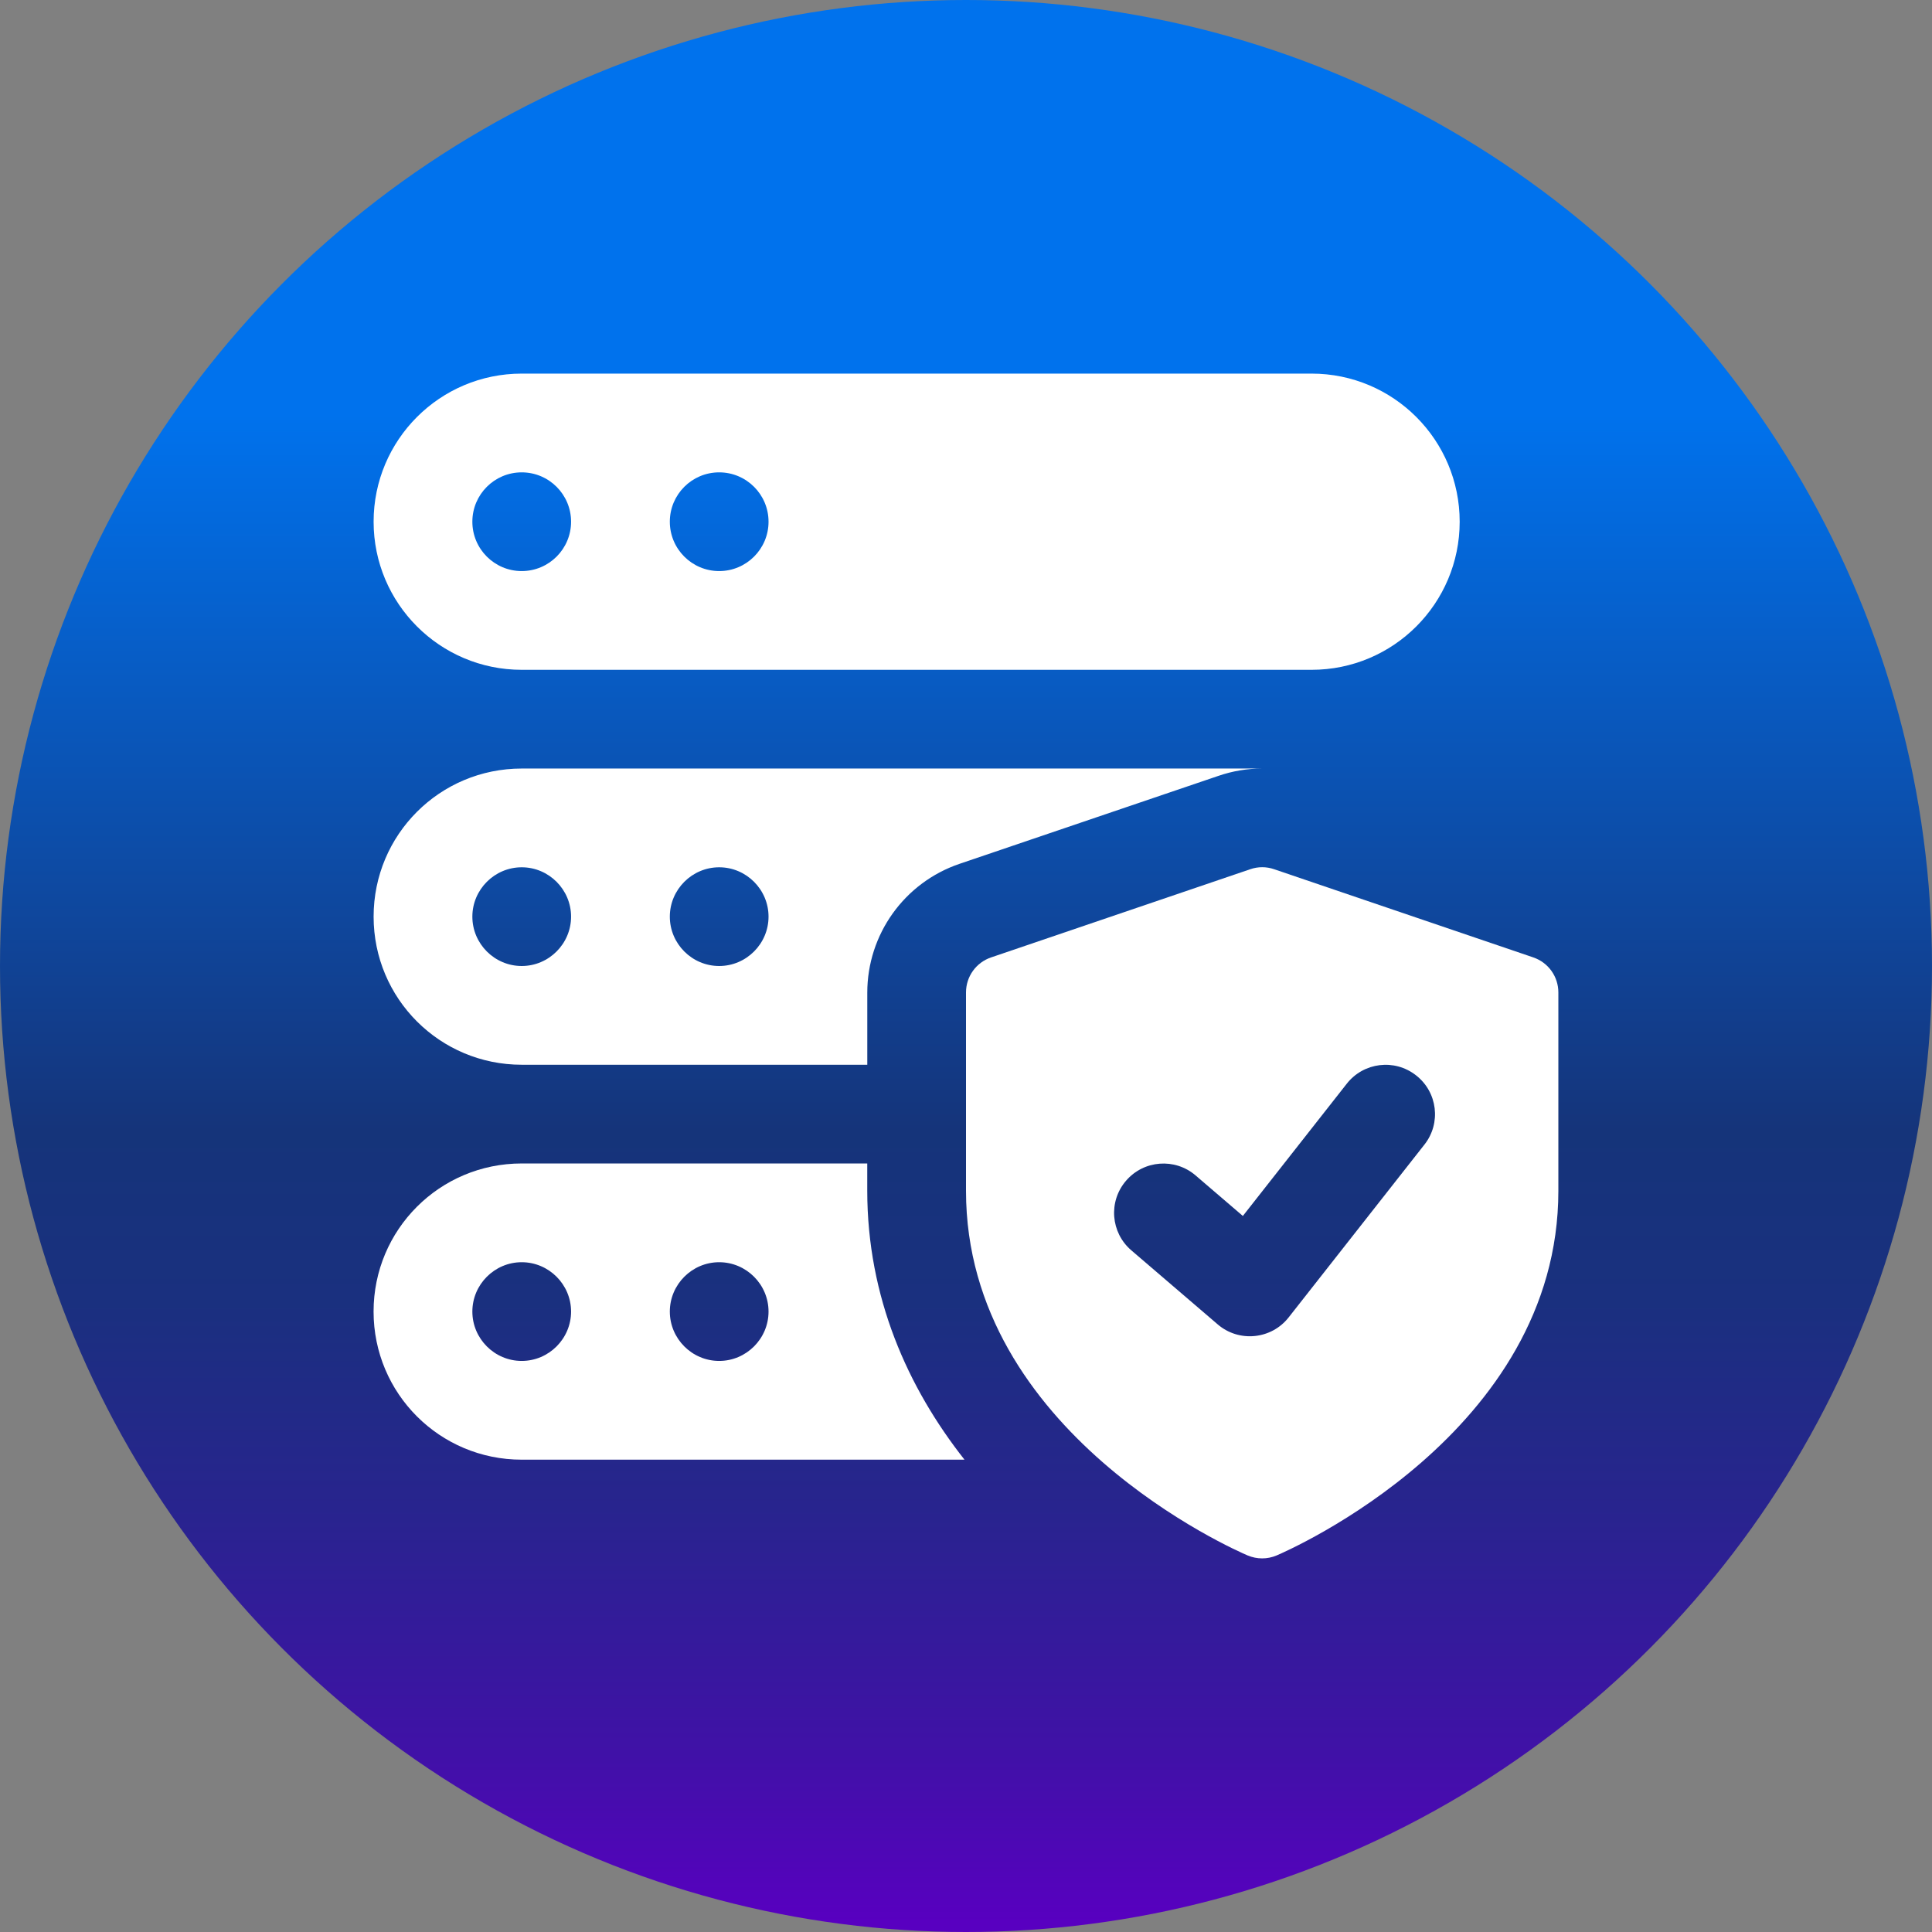
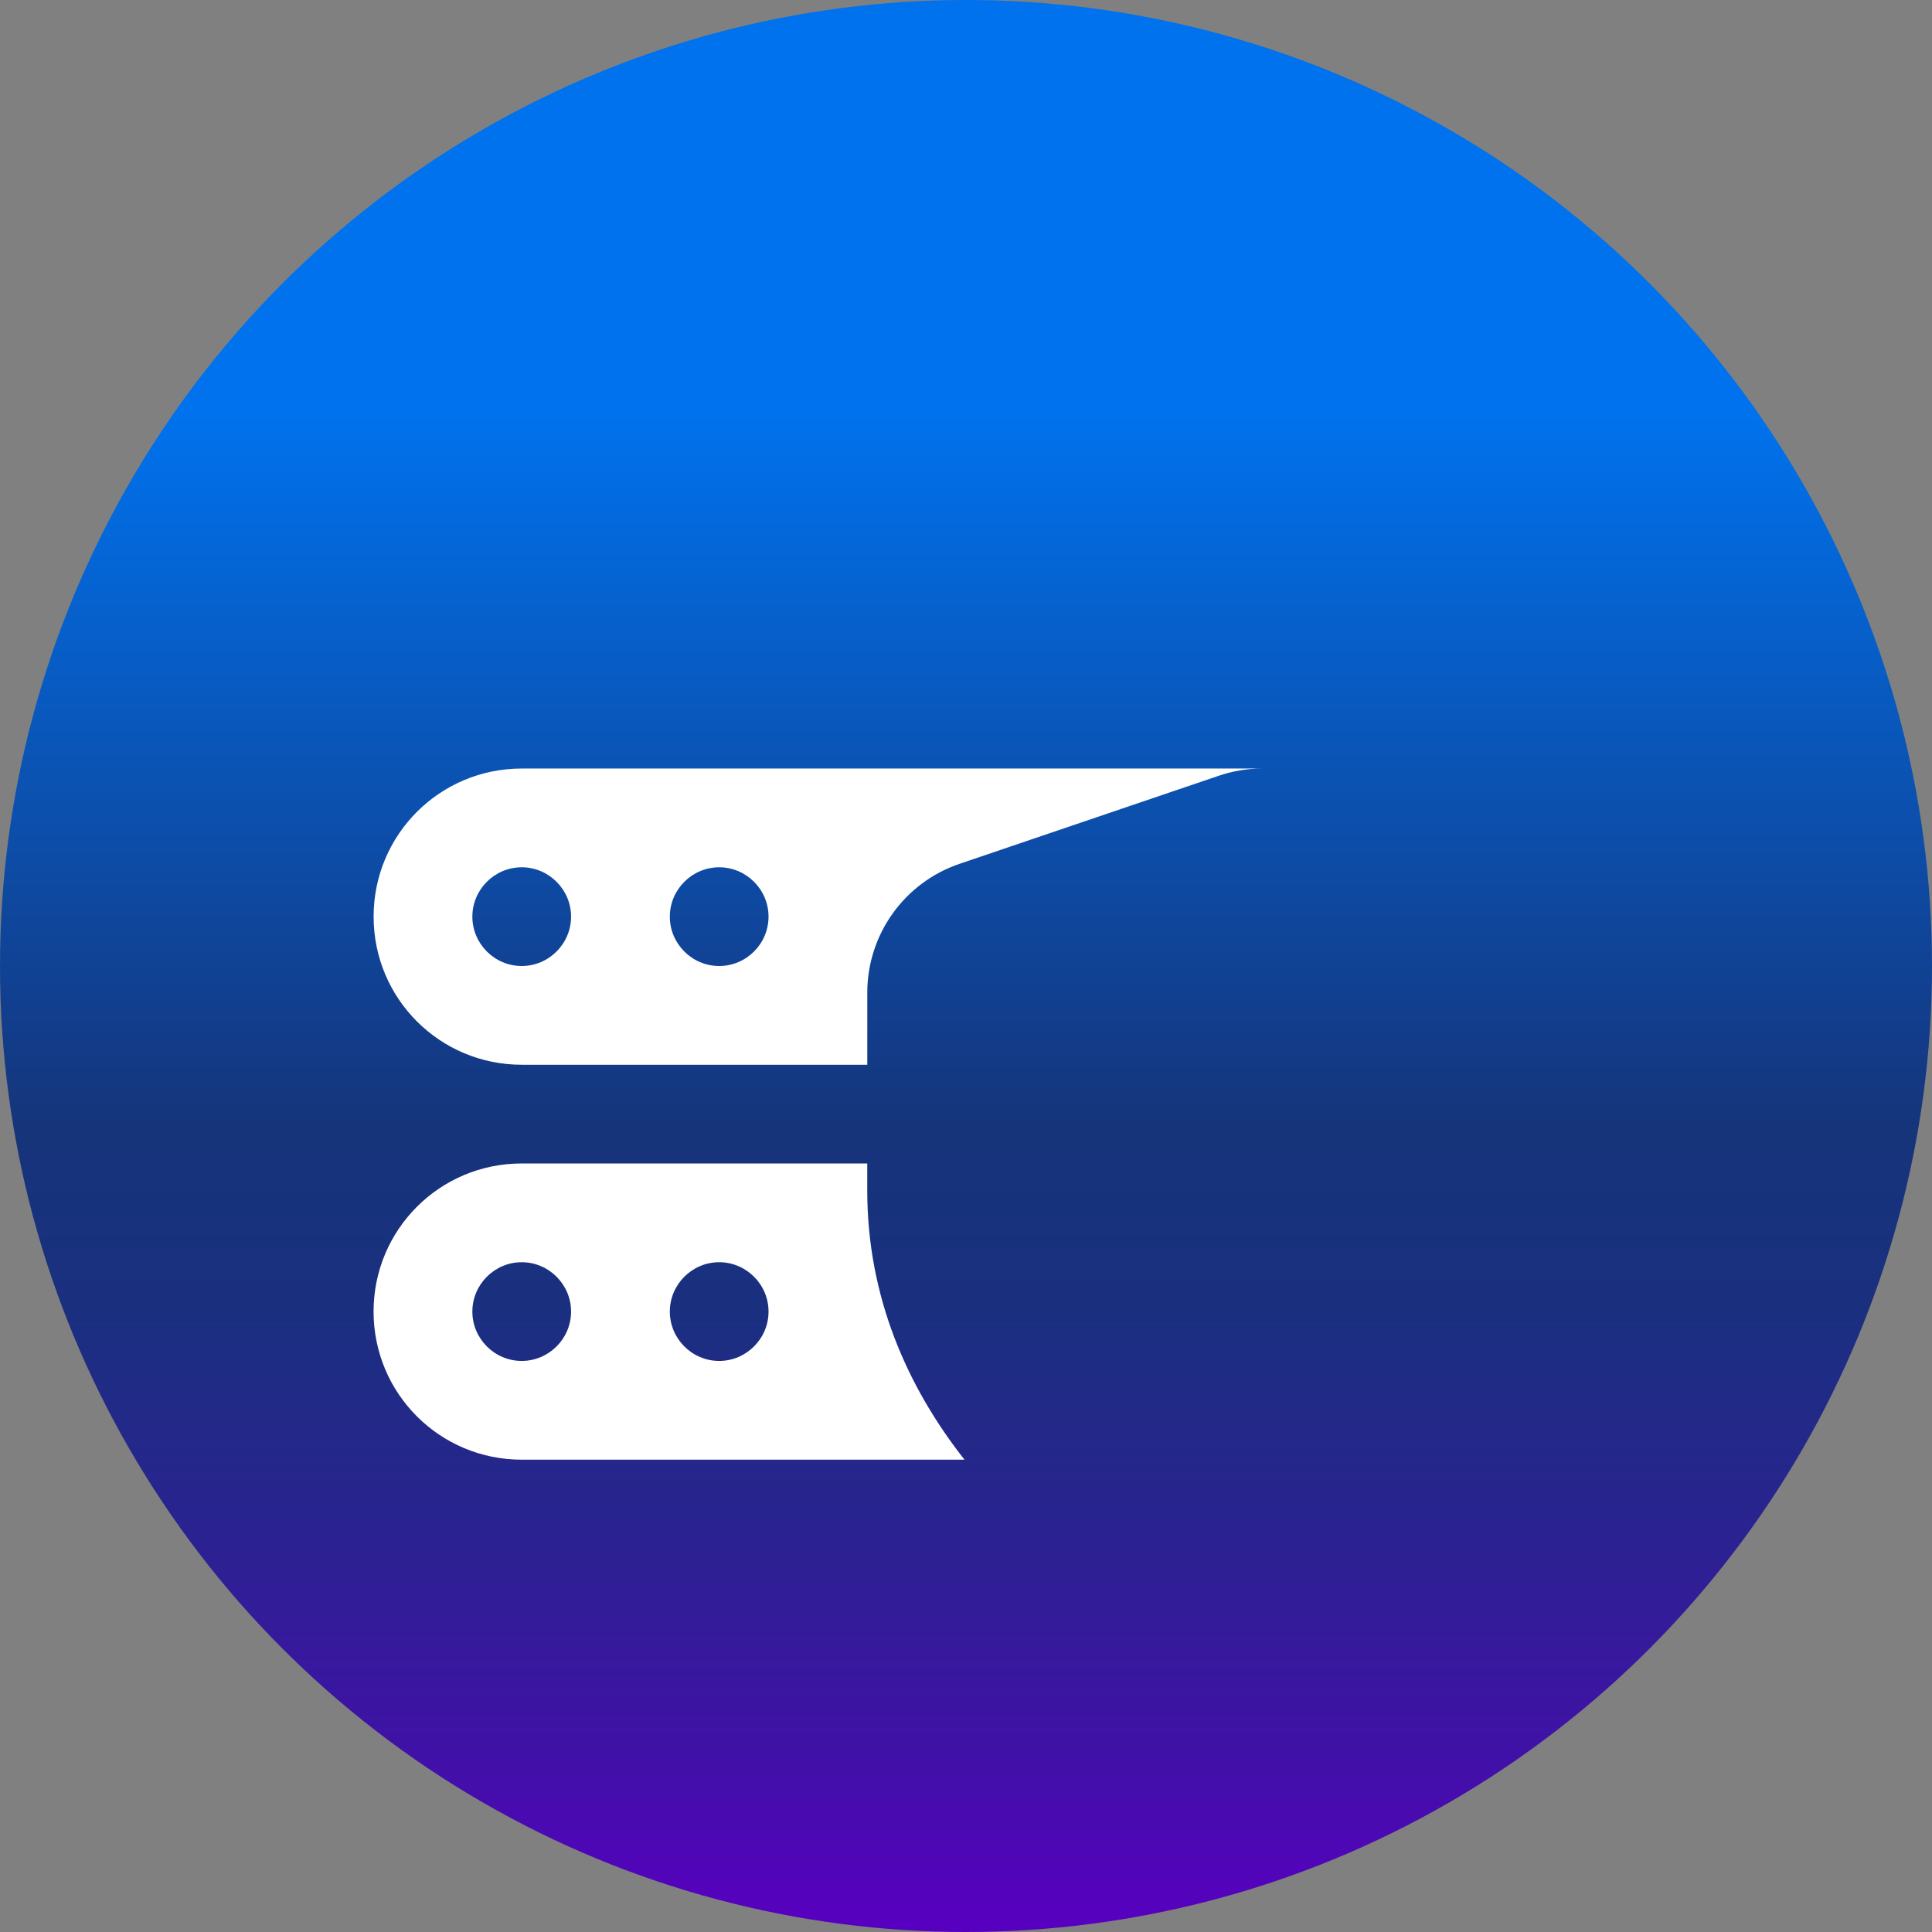
<svg xmlns="http://www.w3.org/2000/svg" id="Layer_1" data-name="Layer 1" viewBox="0 0 512 512">
  <rect x="0" y="0" width="512" height="512" fill="#808080" stroke="none" />
  <defs>
    <style>      .cls-1 {        fill: url(#linear-gradient);      }      .cls-1, .cls-2 {        stroke-width: 0px;      }      .cls-2 {        fill: #fff;      }    </style>
    <linearGradient id="linear-gradient" x1="-2871.95" y1="-807.72" x2="-2871.95" y2="-831.13" gradientTransform="translate(61524.26 -17218.6) scale(21.33 -21.33)" gradientUnits="userSpaceOnUse">
      <stop offset="0" stop-color="#0072ed" />
      <stop offset="0" stop-color="#0072ed" />
      <stop offset=".2" stop-color="#0072ed" />
      <stop offset=".58" stop-color="#15347a" />
      <stop offset=".67" stop-color="#1a307f" />
      <stop offset=".78" stop-color="#28248e" />
      <stop offset=".91" stop-color="#4011a7" />
      <stop offset="1" stop-color="#5800c0" />
    </linearGradient>
  </defs>
  <circle class="cls-1" cx="256" cy="256" r="256" />
  <g>
-     <path class="cls-2" d="M406.33,253.72l-68.68-23.37c-2.04-.71-4.26-.71-6.31,0l-68.68,23.37c-3.99,1.35-6.66,5.08-6.66,9.29v52.57c0,64.16,71.61,95.35,74.66,96.64,1.23.51,2.52.77,3.83.77s2.6-.26,3.83-.78c3.05-1.3,74.66-32.47,74.66-96.63v-52.57c0-4.21-2.67-7.94-6.66-9.29h0ZM377.49,303.33l-35.98,45.79c-4.58,5.85-13.16,6.7-18.8,1.86l-22.89-19.62c-5.49-4.7-6.14-12.96-1.41-18.45,4.7-5.48,12.96-6.11,18.43-1.41l12.53,10.74,27.54-35.05c4.46-5.68,12.68-6.69,18.37-2.2,5.69,4.44,6.69,12.66,2.21,18.34Z" />
-     <path class="cls-2" d="M347.58,99.01h-209.32c-21.68,0-39.25,17.57-39.25,39.25s17.57,39.25,39.25,39.25h209.32c21.68,0,39.25-17.57,39.25-39.25s-17.57-39.25-39.25-39.25ZM138.26,151.34c-7.22,0-13.08-5.86-13.08-13.08s5.86-13.08,13.08-13.08,13.08,5.86,13.08,13.08-5.86,13.08-13.08,13.08ZM190.59,151.34c-7.22,0-13.08-5.86-13.08-13.08s5.86-13.08,13.08-13.08,13.08,5.86,13.08,13.08-5.86,13.08-13.08,13.08Z" />
    <path class="cls-2" d="M138.26,203.67c-21.72,0-39.25,17.53-39.25,39.25s17.53,39.25,39.25,39.25h91.58v-19.1c0-15.44,9.81-29.17,24.46-34.15l68.55-23.29c3.79-1.31,7.72-1.96,11.64-1.96h-196.24ZM138.26,256c-7.2,0-13.08-5.89-13.08-13.08s5.89-13.08,13.08-13.08,13.08,5.89,13.08,13.08-5.89,13.08-13.08,13.08ZM190.59,256c-7.2,0-13.08-5.89-13.08-13.08s5.89-13.08,13.08-13.08,13.08,5.89,13.08,13.08-5.89,13.08-13.08,13.08Z" />
    <path class="cls-2" d="M229.83,315.53v-7.2h-91.58c-21.72,0-39.25,17.53-39.25,39.25s17.53,39.25,39.25,39.25h117.35c-15.05-19.1-25.77-43.04-25.77-71.3ZM138.26,360.66c-7.2,0-13.08-5.89-13.08-13.08s5.89-13.08,13.08-13.08,13.08,5.89,13.08,13.08-5.89,13.08-13.08,13.08ZM190.59,360.66c-7.2,0-13.08-5.89-13.08-13.08s5.89-13.08,13.08-13.08,13.08,5.89,13.08,13.08-5.89,13.08-13.08,13.08Z" />
  </g>
</svg>